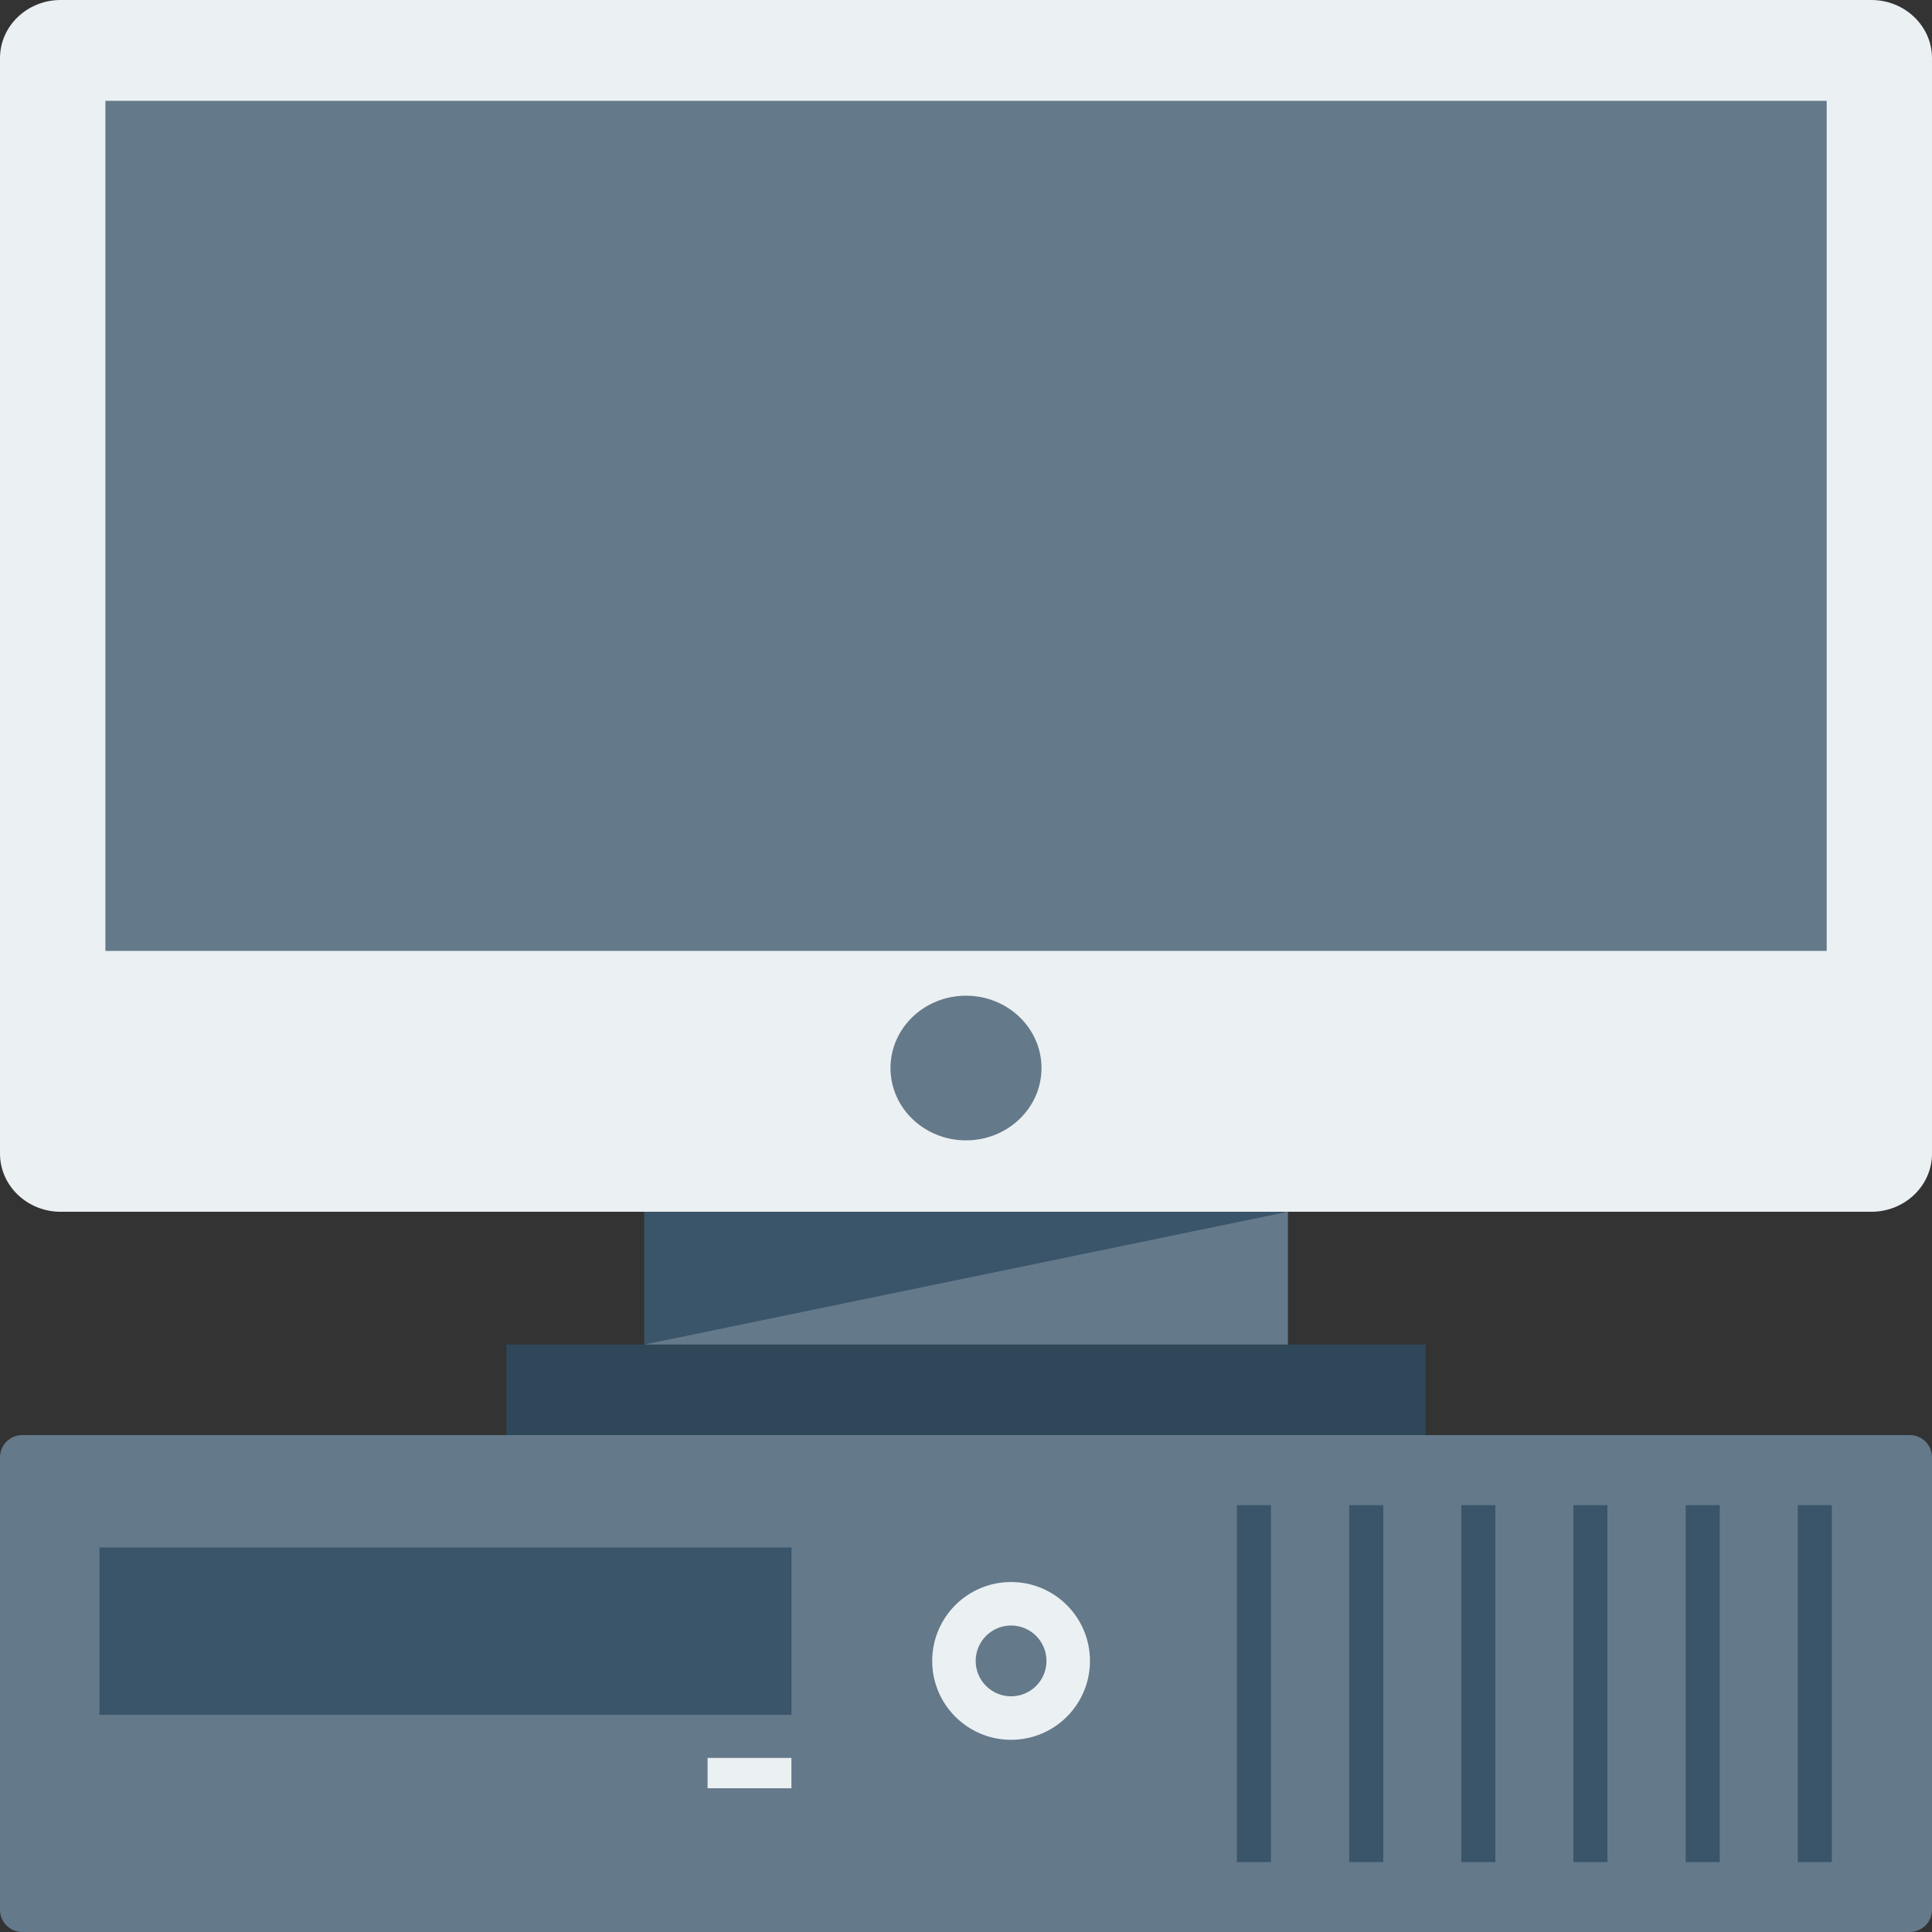
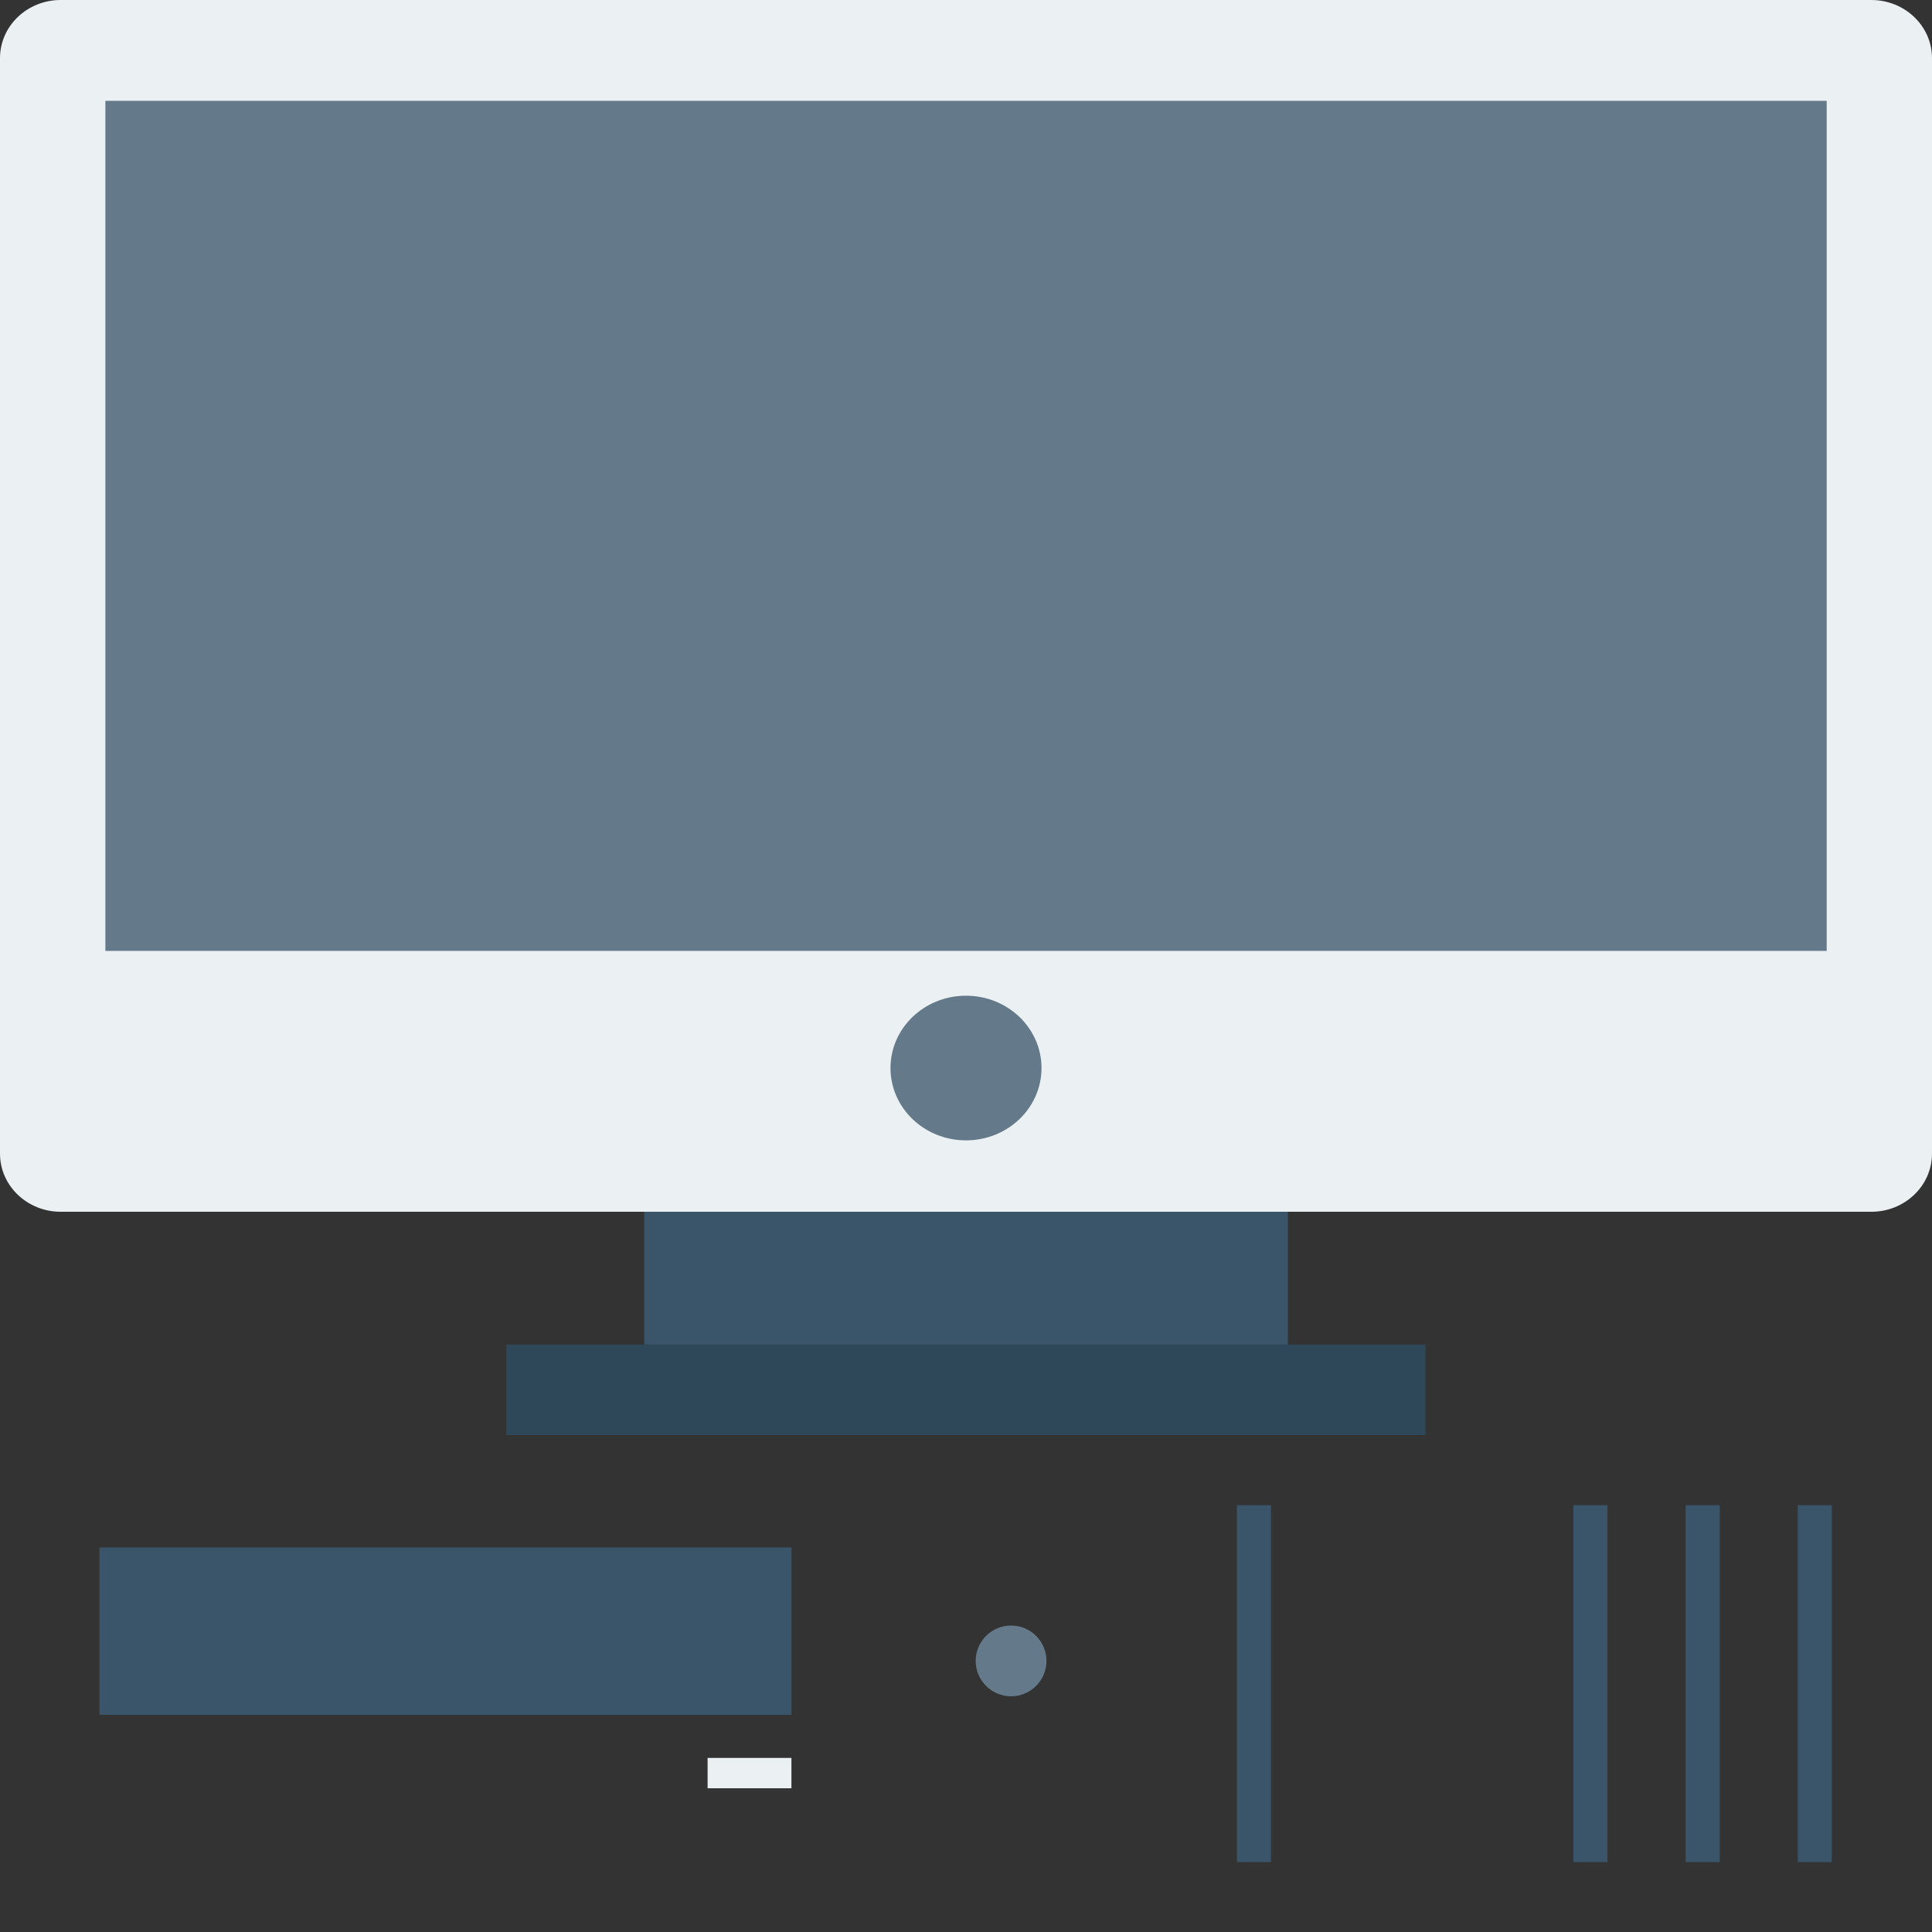
<svg xmlns="http://www.w3.org/2000/svg" version="1.1" id="Layer_1" viewBox="0 0 491.52 491.52" xml:space="preserve">
  <rect x="0" y="0" width="491.52" height="491.52" fill="#333333" stroke="none" />
  <rect x="163.891" y="308.275" style="fill:#3A556A;" width="163.758" height="33.792" />
-   <polygon style="fill:#64798A;" points="327.639,342.076 163.88,342.076 327.639,308.287 " />
  <rect x="128.819" y="342.077" style="fill:#2F4859;" width="233.856" height="23.02" />
  <path style="fill:#EBF0F3;" d="M476.076,0H15.444C6.914,0,0,6.623,0,14.792v278.701c0,8.169,6.914,14.793,15.444,14.793h460.632  c8.529,0,15.444-6.624,15.444-14.793V14.792C491.52,6.623,484.606,0,476.076,0z" />
  <g>
    <rect x="26.813" y="25.651" style="fill:#64798A;" width="437.914" height="216.269" />
    <ellipse style="fill:#64798A;" cx="245.76" cy="271.718" rx="19.21" ry="18.401" />
-     <path style="fill:#64798A;" d="M485.853,365.095H5.666c-3.129,0-5.666,2.536-5.666,5.666v115.094c0,3.128,2.537,5.666,5.666,5.666   h480.188c3.129,0,5.666-2.537,5.666-5.666V370.76C491.52,367.631,488.982,365.095,485.853,365.095z" />
  </g>
  <rect x="25.308" y="393.692" style="fill:#3A556A;" width="176.051" height="42.573" />
  <g>
    <rect x="180.019" y="447.232" style="fill:#EBF0F3;" width="21.325" height="7.721" />
-     <circle style="fill:#EBF0F3;" cx="257.229" cy="422.553" r="20.07" />
  </g>
  <circle style="fill:#64798A;" cx="257.229" cy="422.553" r="9.006" />
  <g>
    <rect x="314.675" y="382.925" style="fill:#3A556A;" width="8.668" height="90.808" />
-     <rect x="343.245" y="382.925" style="fill:#3A556A;" width="8.668" height="90.808" />
-     <rect x="371.763" y="382.925" style="fill:#3A556A;" width="8.668" height="90.808" />
    <rect x="400.281" y="382.925" style="fill:#3A556A;" width="8.668" height="90.808" />
    <rect x="428.851" y="382.925" style="fill:#3A556A;" width="8.668" height="90.808" />
    <rect x="457.37" y="382.925" style="fill:#3A556A;" width="8.668" height="90.808" />
  </g>
</svg>